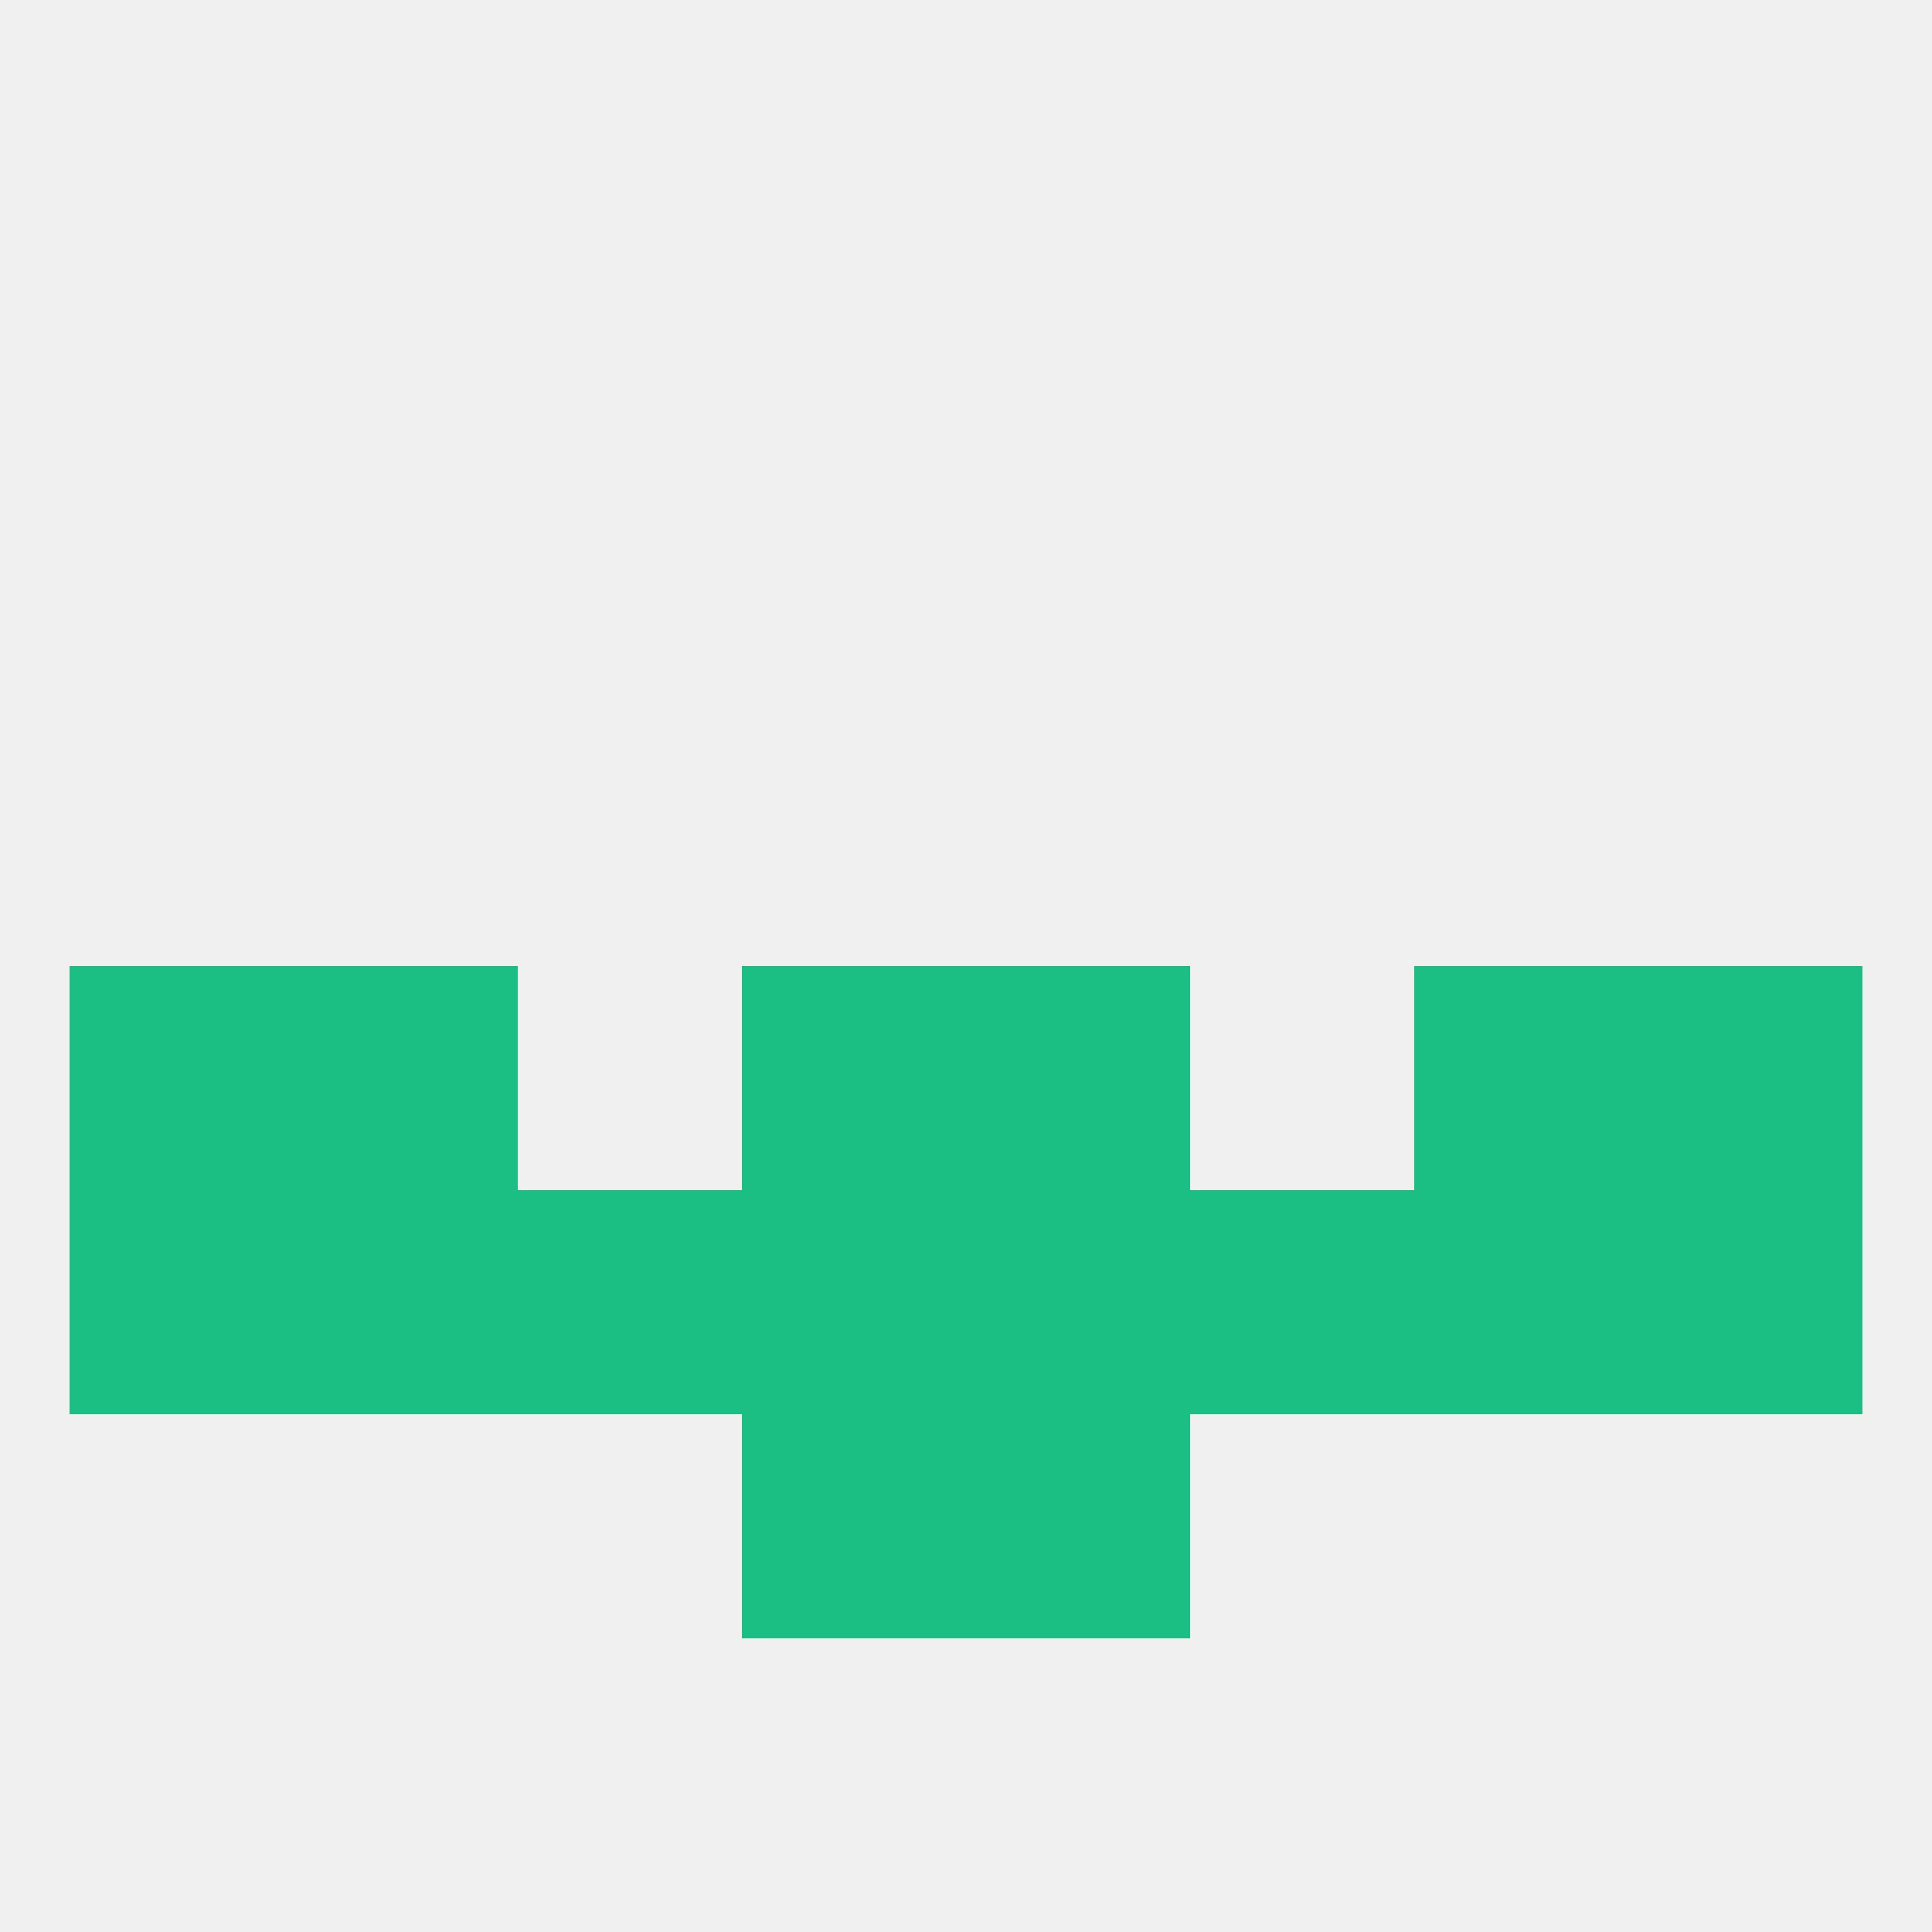
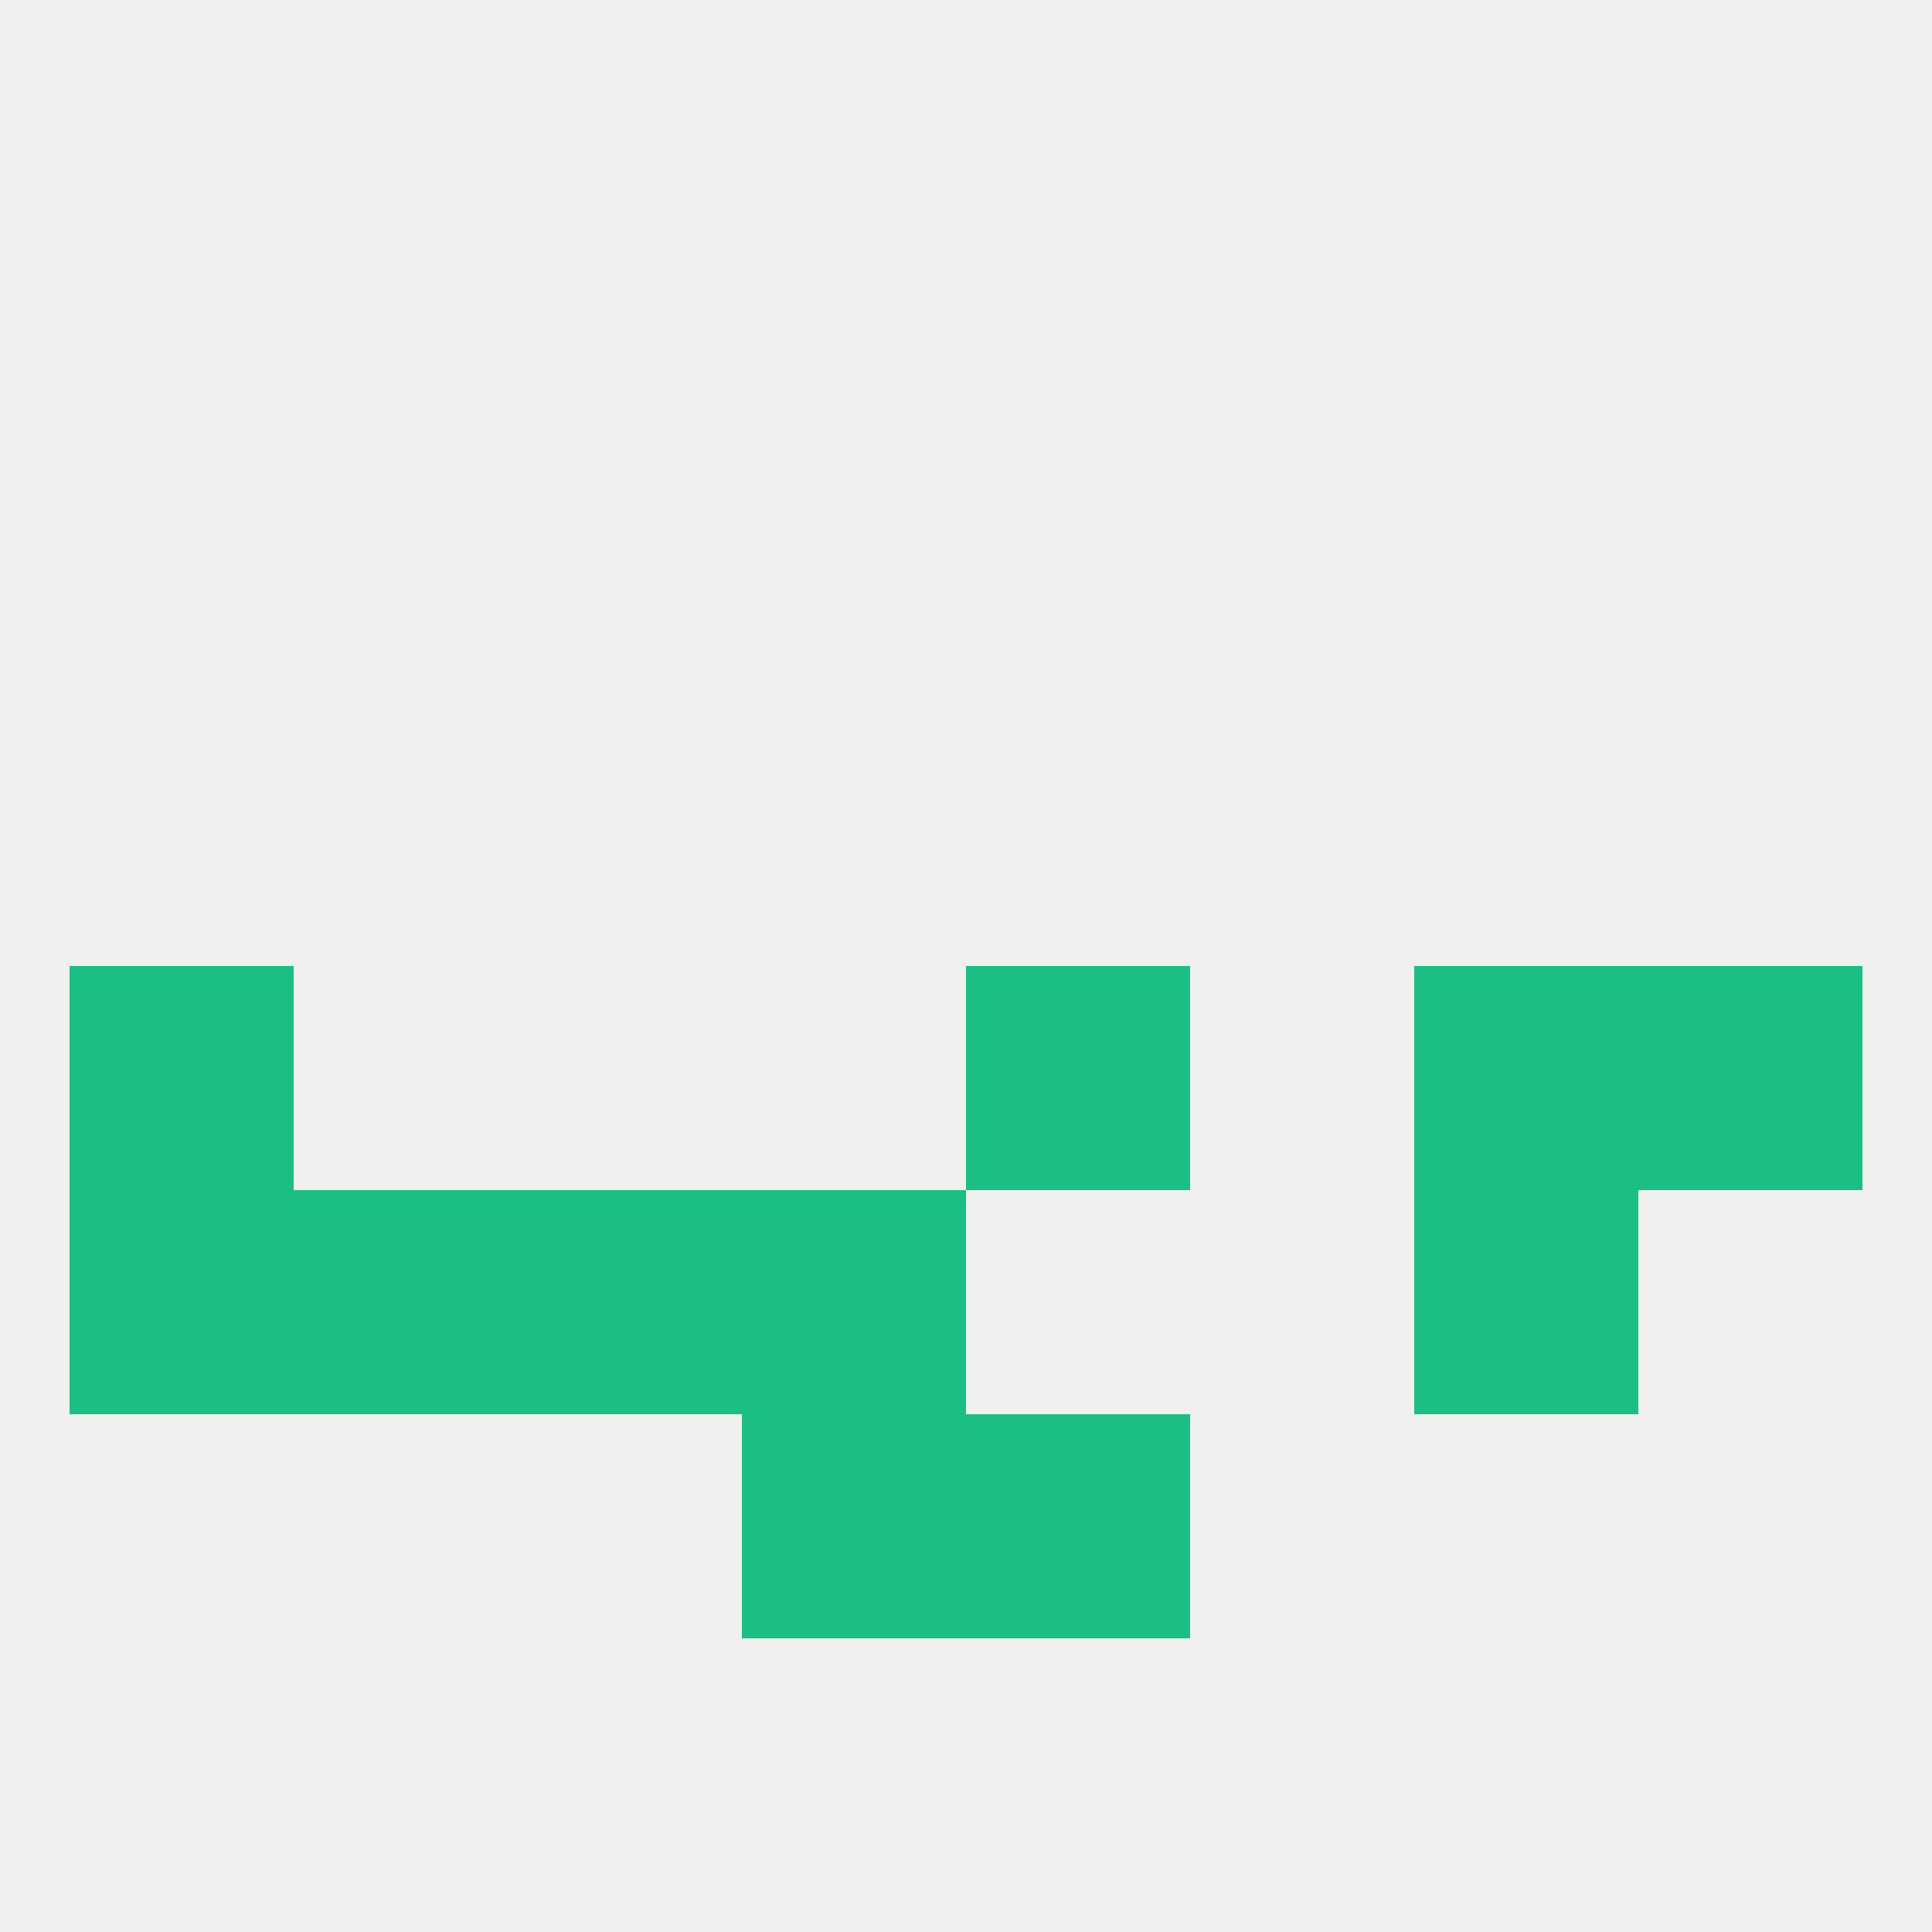
<svg xmlns="http://www.w3.org/2000/svg" version="1.1" baseprofile="full" width="250" height="250" viewBox="0 0 250 250">
  <rect width="100%" height="100%" fill="rgba(240,240,240,255)" />
  <rect x="183" y="125" width="29" height="29" fill="rgba(27,191,131,255)" />
-   <rect x="96" y="125" width="29" height="29" fill="rgba(27,191,131,255)" />
  <rect x="125" y="125" width="29" height="29" fill="rgba(27,191,131,255)" />
  <rect x="9" y="125" width="29" height="29" fill="rgba(27,191,131,255)" />
  <rect x="212" y="125" width="29" height="29" fill="rgba(27,191,131,255)" />
-   <rect x="38" y="125" width="29" height="29" fill="rgba(27,191,131,255)" />
  <rect x="9" y="154" width="29" height="29" fill="rgba(27,191,131,255)" />
-   <rect x="154" y="154" width="29" height="29" fill="rgba(27,191,131,255)" />
  <rect x="38" y="154" width="29" height="29" fill="rgba(27,191,131,255)" />
  <rect x="183" y="154" width="29" height="29" fill="rgba(27,191,131,255)" />
  <rect x="96" y="154" width="29" height="29" fill="rgba(27,191,131,255)" />
-   <rect x="212" y="154" width="29" height="29" fill="rgba(27,191,131,255)" />
  <rect x="67" y="154" width="29" height="29" fill="rgba(27,191,131,255)" />
-   <rect x="125" y="154" width="29" height="29" fill="rgba(27,191,131,255)" />
  <rect x="96" y="183" width="29" height="29" fill="rgba(27,191,131,255)" />
  <rect x="125" y="183" width="29" height="29" fill="rgba(27,191,131,255)" />
</svg>